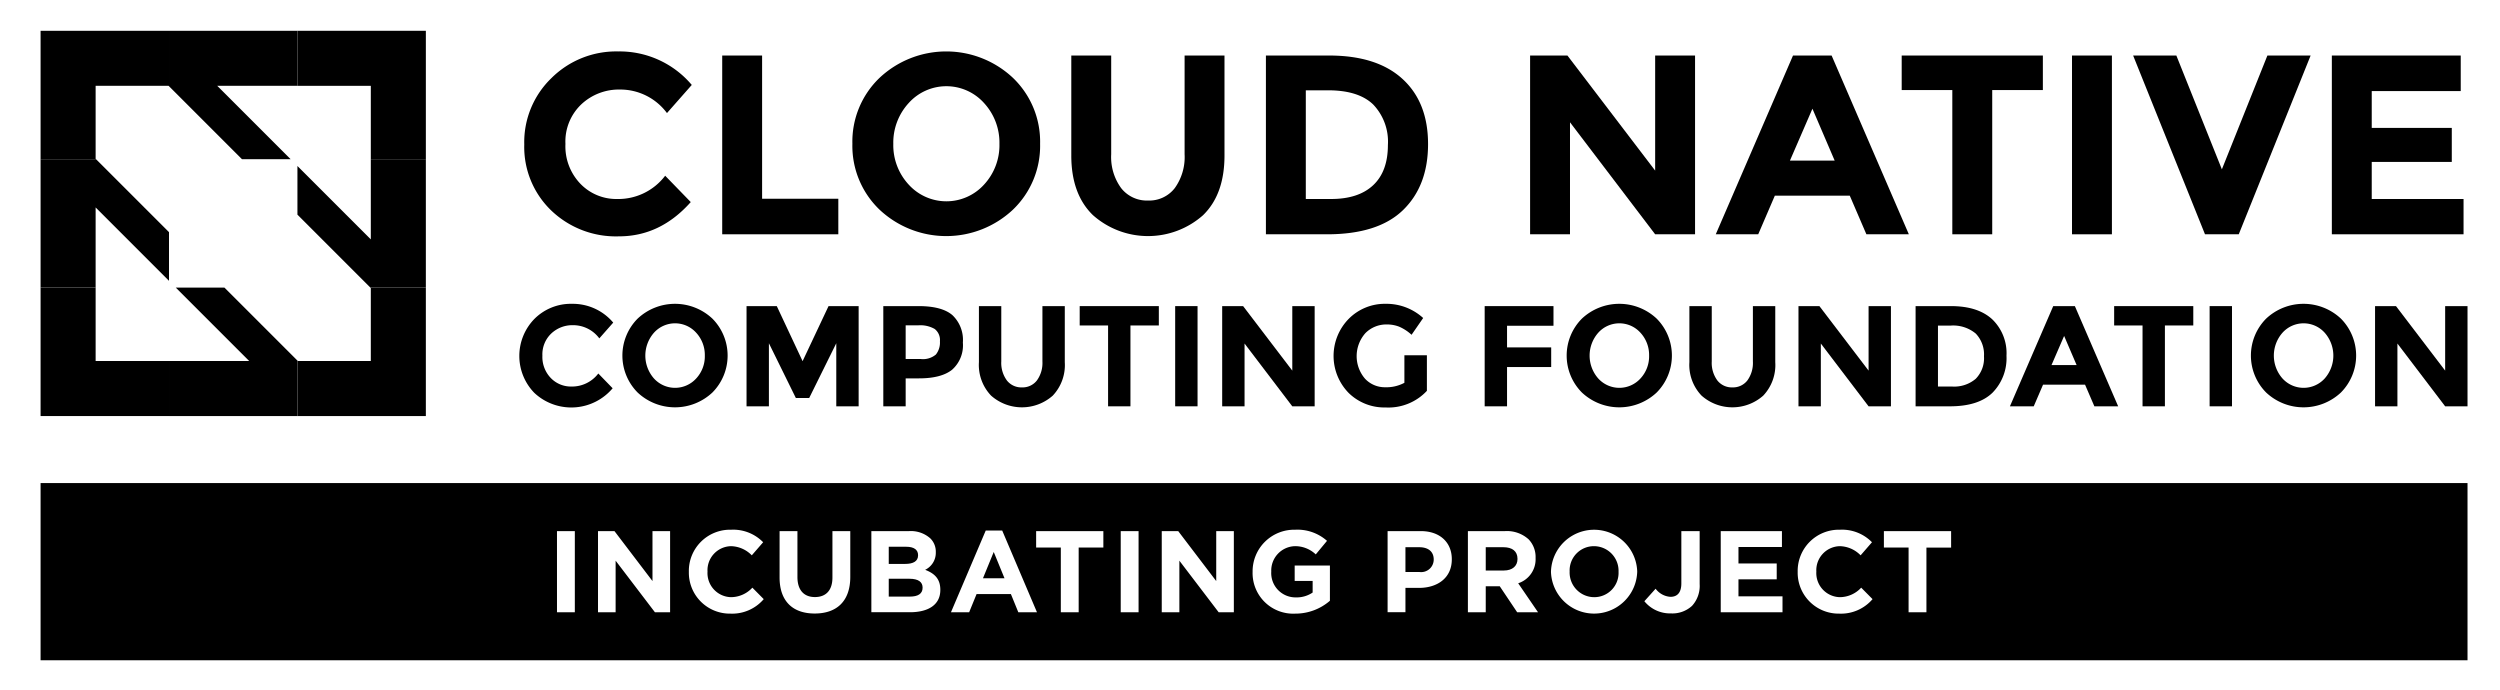
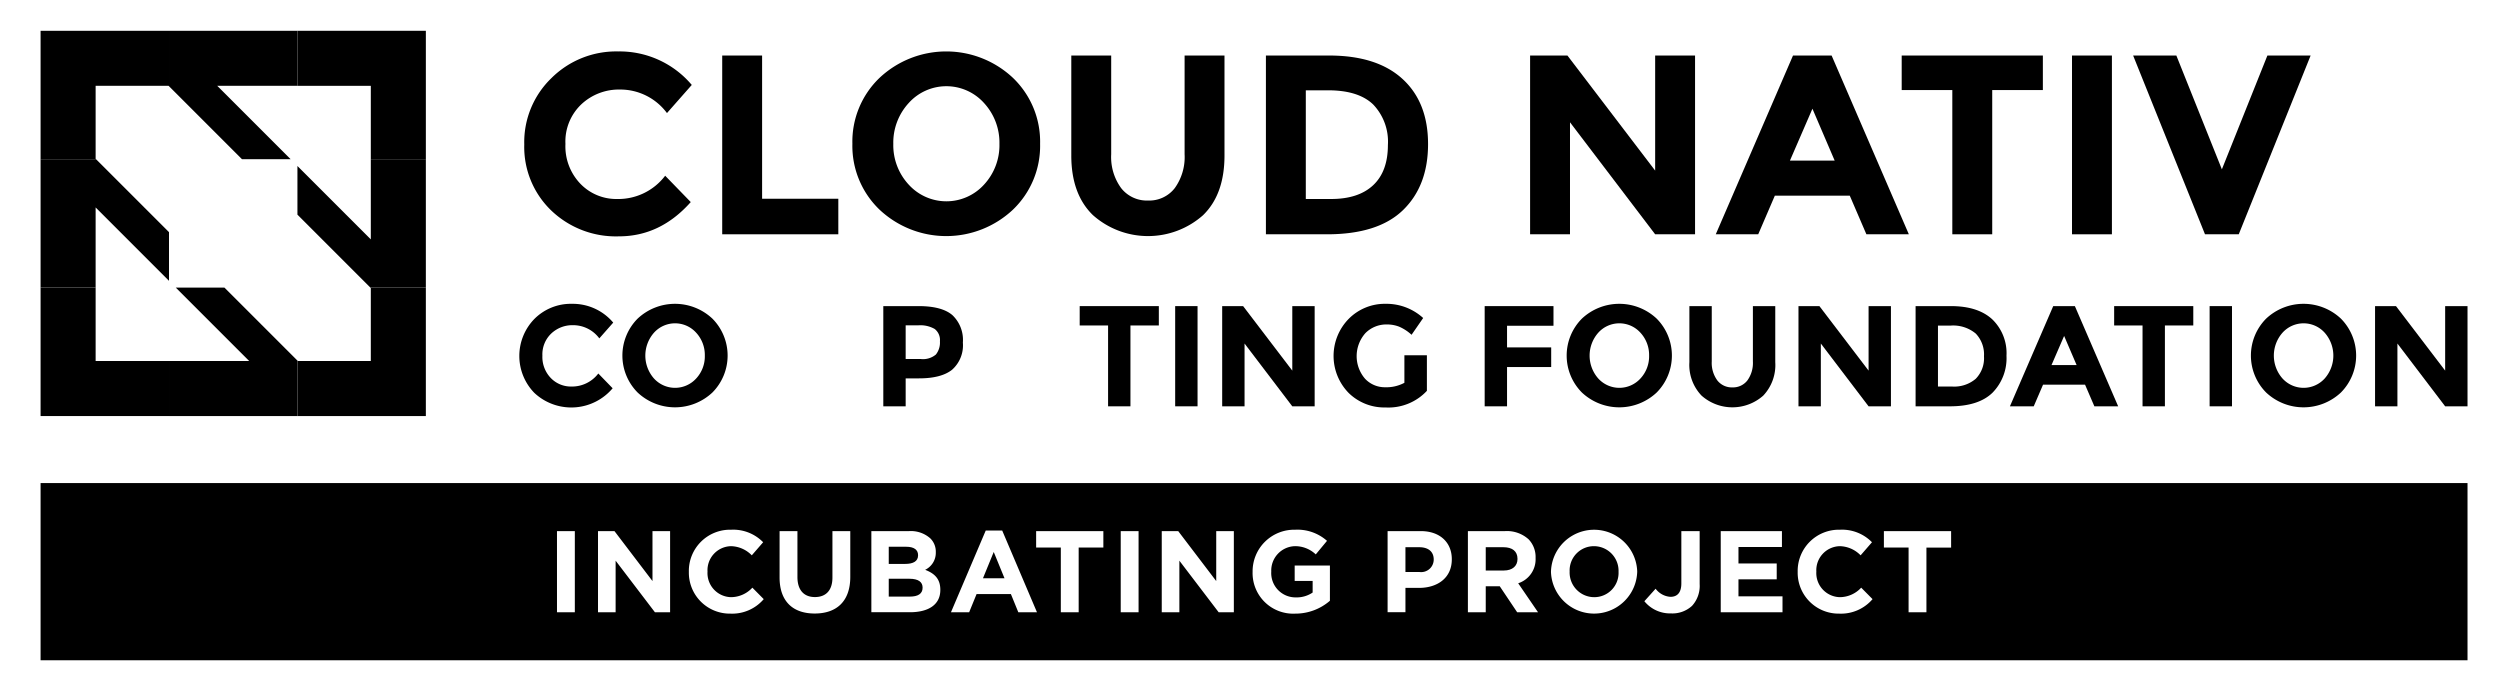
<svg xmlns="http://www.w3.org/2000/svg" id="Layer_1" data-name="Layer 1" viewBox="0 0 419.64 115.792">
  <defs>
    <style>.cls-1{fill:none;}</style>
  </defs>
  <path class="cls-1" d="M230.5,31.085q2.468-2.318,2.469-6.739a9.021,9.021,0,0,0-2.469-6.804q-2.469-2.382-7.576-2.383h-3.735V33.403h4.25Q228.031,33.403,230.5,31.085Z" />
-   <path class="cls-1" d="M268.269,55.859a5.807,5.807,0,0,0,0,7.664,4.785,4.785,0,0,0,7.099,0A5.459,5.459,0,0,0,276.812,59.697l-0.0 0a5.505,5.505,0,0,0-1.444-3.838,4.761,4.761,0,0,0-7.099,0Z" />
+   <path class="cls-1" d="M268.269,55.859a5.807,5.807,0,0,0,0,7.664,4.785,4.785,0,0,0,7.099,0l-0.0 0a5.505,5.505,0,0,0-1.444-3.838,4.761,4.761,0,0,0-7.099,0Z" />
  <polygon class="cls-1" points="304.228 18.25 300.45 26.964 307.963 26.964 304.228 18.25" />
  <path class="cls-1" d="M154.163,54.607h-2.142v5.655H154.548a3.352,3.352,0,0,0,2.551-.757h0a3.238,3.238,0,0,0,.674-2.214,2.345,2.345,0,0,0-.878-2.069A4.825,4.825,0,0,0,154.163,54.607Z" />
  <path class="cls-1" d="M164.578,31.586a8.549,8.549,0,0,0,.608-.608,9.742,9.742,0,0,0,2.576-6.826,9.819,9.819,0,0,0-2.576-6.847,8.492,8.492,0,0,0-12.664,0,9.817,9.817,0,0,0-2.576,6.847,9.74,9.74,0,0,0,2.576,6.826A8.535,8.535,0,0,0,164.578,31.586Z" />
-   <path class="cls-1" d="M109.766,55.859a5.809,5.809,0,0,0,0,7.664,4.785,4.785,0,0,0,7.099,0A5.459,5.459,0,0,0,118.309,59.697l-0.0 0a5.505,5.505,0,0,0-1.444-3.838,4.761,4.761,0,0,0-7.099,0Z" />
  <path class="cls-1" d="M327.392,54.655H325.299V64.883h2.382a5.565,5.565,0,0,0,3.959-1.3,4.934,4.934,0,0,0,1.384-3.777,5.058,5.058,0,0,0-1.384-3.815A5.921,5.921,0,0,0,327.392,54.655Z" />
  <polygon class="cls-1" points="41.829 60.597 39.717 58.488 29.51 48.28 37.675 48.28 43.8 54.405 49.926 60.53 49.994 60.597 62.243 60.597 62.243 48.349 62.174 48.28 56.049 42.155 49.926 36.032 49.926 27.868 60.133 38.073 62.243 40.183 62.243 35.965 62.243 26.727 62.243 14.407 49.926 14.407 36.466 14.407 48.785 26.727 40.619 26.727 28.368 14.475 28.301 14.407 16.052 14.407 16.052 14.41 16.052 26.655 16.121 26.727 28.368 38.972 28.368 47.138 16.052 34.821 16.052 48.28 16.052 60.597 28.368 60.597 37.609 60.597 41.829 60.597" />
  <polygon class="cls-1" points="346.475 56.388 344.358 61.273 348.569 61.273 346.475 56.388" />
  <path class="cls-1" d="M383.123,55.859a5.807,5.807,0,0,0,0,7.664,4.785,4.785,0,0,0,7.099,0,5.807,5.807,0,0,0,0-7.664,4.761,4.761,0,0,0-7.099,0Z" />
  <path d="M103.906,39.671q6.932.001,12.041-5.752l-4.293-4.422a9.882,9.882,0,0,1-8.071,3.906,8.356,8.356,0,0,1-6.138-2.533,9.077,9.077,0,0,1-2.533-6.718,8.6,8.6,0,0,1,2.683-6.654,9.207,9.207,0,0,1,6.461-2.468,9.757,9.757,0,0,1,7.899,3.949l4.164-4.722A15.85,15.85,0,0,0,103.756,8.634a15.401,15.401,0,0,0-11.183,4.464,14.936,14.936,0,0,0-4.572,11.14,14.796,14.796,0,0,0,4.486,11.054A15.67,15.67,0,0,0,103.906,39.671Z" />
  <polygon points="140.717 33.36 127.924 33.36 127.924 9.321 121.228 9.321 121.228 39.327 140.717 39.327 140.717 33.36" />
  <path d="M170.037,35.185a14.824,14.824,0,0,0,4.55-11.054A14.826,14.826,0,0,0,170.037,13.077a16.349,16.349,0,0,0-22.409,0,14.824,14.824,0,0,0-4.55,11.054,14.822,14.822,0,0,0,4.55,11.054A16.35,16.35,0,0,0,170.037,35.185ZM152.522,17.305a8.492,8.492,0,0,1,12.664,0,9.819,9.819,0,0,1,2.576,6.847,9.742,9.742,0,0,1-2.576,6.826,8.535,8.535,0,0,1-12.664,0,9.74,9.74,0,0,1-2.576-6.826A9.817,9.817,0,0,1,152.522,17.305Z" />
  <path d="M201.932,36.129q3.606-3.497,3.606-10.024V9.321h-6.696v16.57a8.918,8.918,0,0,1-1.653,5.688,5.425,5.425,0,0,1-4.487,2.082,5.481,5.481,0,0,1-4.507-2.082,8.828,8.828,0,0,1-1.674-5.688V9.321h-6.697V26.106q-.001,6.483,3.627,10.002A13.923,13.923,0,0,0,201.932,36.129Z" />
  <path d="M235.522,35.249q4.186-4.078,4.186-11.075-.001-6.998-4.293-10.925-4.293-3.928-12.32-3.928H212.491v30.007h10.26Q231.337,39.328,235.522,35.249ZM219.188,15.159h3.735q5.107 0,7.576,2.383a9.021,9.021,0,0,1,2.469,6.804q-.001,4.421-2.469,6.739-2.468,2.318-7.061,2.318h-4.25Z" />
  <polygon points="263.533 20.525 277.828 39.327 284.525 39.327 284.525 9.321 277.828 9.321 277.828 28.638 263.103 9.321 256.836 9.321 256.836 39.327 263.533 39.327 263.533 20.525" />
  <path d="M297.917,32.845h12.578l2.79,6.482h7.126L307.447,9.321h-6.481l-12.965,30.007h7.126Zm6.311-14.596,3.735,8.714h-7.513Z" />
  <polygon points="327.709 39.327 334.407 39.327 334.407 15.116 342.906 15.116 342.906 9.321 319.21 9.321 319.21 15.116 327.709 15.116 327.709 39.327" />
  <rect x="347.799" y="9.321" width="6.698" height="30.007" />
  <polygon points="375.788 39.327 387.852 9.321 380.596 9.321 372.955 28.424 365.314 9.321 358.059 9.321 370.122 39.327 375.788 39.327" />
-   <polygon points="413.521 33.403 398.11 33.403 398.11 27.179 411.547 27.179 411.547 21.469 398.11 21.469 398.11 15.288 413.049 15.288 413.049 9.321 391.413 9.321 391.413 39.327 413.521 39.327 413.521 33.403" />
  <path d="M90.044,66.26a9.078,9.078,0,0,0,12.792-1.088l-2.406-2.478a5.54,5.54,0,0,1-4.524,2.189,4.685,4.685,0,0,1-3.441-1.42,5.087,5.087,0,0,1-1.42-3.765,4.821,4.821,0,0,1,1.504-3.73A5.16,5.16,0,0,1,96.171,54.584a5.469,5.469,0,0,1,4.428,2.214l2.334-2.647a8.885,8.885,0,0,0-6.93-3.153,8.631,8.631,0,0,0-6.268,2.503A8.889,8.889,0,0,0,89.686,65.941Q89.861,66.105,90.044,66.26Z" />
  <path d="M107.023,53.489a8.802,8.802,0,0,0,0,12.392,9.163,9.163,0,0,0,12.561,0,8.8,8.8,0,0,0,0-12.392A9.163,9.163,0,0,0,107.023,53.489Zm9.842,2.37a5.505,5.505,0,0,1,1.444,3.838l0-0a5.459,5.459,0,0,1-1.444,3.826,4.785,4.785,0,0,1-7.099,0,5.809,5.809,0,0,1,0-7.664,4.761,4.761,0,0,1,7.099,0Z" />
-   <polygon points="134.72 60.623 130.388 51.383 125.311 51.383 125.311 68.203 129.065 68.203 129.065 57.615 133.589 66.808 135.827 66.808 140.375 57.615 140.375 68.203 144.128 68.203 144.128 51.383 139.075 51.383 134.72 60.623" />
  <path d="M159.854,52.887q-1.769-1.504-5.643-1.504h-5.943V68.203h3.754v-4.692h2.238q3.729,0,5.547-1.444a5.473,5.473,0,0,0,1.817-4.559A5.733,5.733,0,0,0,159.854,52.887Zm-2.755,6.618h-0a3.352,3.352,0,0,1-2.551.757h-2.527v-5.655h2.142a4.825,4.825,0,0,1,2.731.614,2.345,2.345,0,0,1,.878,2.069A3.238,3.238,0,0,1,157.099,59.505Z" />
-   <path d="M171.536,65.027A3.073,3.073,0,0,1,169.01,63.86a4.953,4.953,0,0,1-.938-3.188V51.383h-3.754v9.409a7.454,7.454,0,0,0,2.033,5.607,7.802,7.802,0,0,0,10.359.012,7.468,7.468,0,0,0,2.021-5.619V51.383h-3.754v9.288a4.997,4.997,0,0,1-.926,3.188A3.04,3.04,0,0,1,171.536,65.027Z" />
  <polygon points="189.752 68.203 189.752 54.632 194.517 54.632 194.517 51.383 181.233 51.383 181.233 54.632 185.998 54.632 185.998 68.203 189.752 68.203" />
  <rect x="197.26" y="51.383" width="3.755" height="16.82" />
  <polygon points="205.151 68.203 208.906 68.203 208.906 57.663 216.919 68.203 220.673 68.203 220.673 51.383 216.919 51.383 216.919 62.212 208.665 51.383 205.151 51.383 205.151 68.203" />
  <path d="M232.8,54.463a5.587,5.587,0,0,1,2.057.373,7.463,7.463,0,0,1,2.082,1.36l1.949-2.816a9.151,9.151,0,0,0-6.292-2.383,8.528,8.528,0,0,0-6.185,2.503,8.889,8.889,0,0,0-.048,12.44,8.554,8.554,0,0,0,6.22,2.455,8.83,8.83,0,0,0,6.93-2.791V59.637h-3.777v4.62a6.451,6.451,0,0,1-3.249.746,4.545,4.545,0,0,1-3.357-1.432,5.811,5.811,0,0,1,.06-7.652A4.927,4.927,0,0,1,232.8,54.463Z" />
  <polygon points="252.966 61.61 260.377 61.61 260.377 58.313 252.966 58.313 252.966 54.68 260.762 54.68 260.762 51.383 249.211 51.383 249.211 68.203 252.966 68.203 252.966 61.61" />
  <path d="M265.526,53.489a8.799,8.799,0,0,0,0,12.392,9.162,9.162,0,0,0,12.561,0,8.802,8.802,0,0,0,0-12.392A9.162,9.162,0,0,0,265.526,53.489Zm9.842,2.37a5.505,5.505,0,0,1,1.444,3.838l0-0a5.459,5.459,0,0,1-1.444,3.826,4.785,4.785,0,0,1-7.099,0,5.807,5.807,0,0,1,0-7.664,4.761,4.761,0,0,1,7.099,0Z" />
  <path d="M283.574,51.383v9.409a7.452,7.452,0,0,0,2.034,5.607,7.802,7.802,0,0,0,10.359.012,7.47,7.47,0,0,0,2.022-5.619V51.383H294.234v9.288a4.997,4.997,0,0,1-.926,3.188,3.04,3.04,0,0,1-2.515,1.167A3.075,3.075,0,0,1,288.266,63.86a4.953,4.953,0,0,1-.938-3.188V51.383Z" />
  <polygon points="305.399 51.383 301.885 51.383 301.885 68.203 305.639 68.203 305.639 57.663 313.653 68.203 317.406 68.203 317.406 51.383 313.653 51.383 313.653 62.212 305.399 51.383" />
  <path d="M327.488,51.383h-5.944V68.203h5.752q4.813.001,7.159-2.286a8.267,8.267,0,0,0,2.346-6.208,7.888,7.888,0,0,0-2.406-6.124Q331.989,51.383,327.488,51.383Zm4.151,12.2a5.565,5.565,0,0,1-3.959,1.3H325.299V54.655h2.093a5.921,5.921,0,0,1,4.248,1.335,5.058,5.058,0,0,1,1.384,3.815A4.934,4.934,0,0,1,331.639,63.583Z" />
  <path d="M341.374,68.203l1.564-3.633h7.051l1.564,3.633h3.994l-7.267-16.82h-3.633l-7.268,16.82Zm5.102-11.815,2.094,4.885h-4.211Z" />
  <polygon points="359.638 68.203 363.392 68.203 363.392 54.632 368.157 54.632 368.157 51.383 354.873 51.383 354.873 54.632 359.638 54.632 359.638 68.203" />
  <rect x="370.898" y="51.383" width="3.755" height="16.82" />
  <path d="M380.38,53.489a8.799,8.799,0,0,0,0,12.392,9.162,9.162,0,0,0,12.561,0,8.802,8.802,0,0,0,0-12.392A9.162,9.162,0,0,0,380.38,53.489Zm9.842,2.37a5.807,5.807,0,0,1,0,7.664,4.785,4.785,0,0,1-7.099,0,5.807,5.807,0,0,1,0-7.664,4.761,4.761,0,0,1,7.099,0Z" />
  <polygon points="410.434 51.383 410.434 62.212 402.181 51.383 398.667 51.383 398.667 68.203 402.421 68.203 402.421 57.663 410.434 68.203 414.188 68.203 414.188 51.383 410.434 51.383" />
  <polygon points="28.368 60.597 16.052 60.597 16.052 48.28 6.812 48.28 6.812 69.837 28.368 69.837 28.368 60.597" />
  <polygon points="62.243 48.349 62.243 60.597 49.994 60.597 49.926 60.53 49.926 69.837 71.482 69.837 71.482 48.28 62.174 48.28 62.243 48.349" />
  <polygon points="16.052 26.655 16.052 14.41 16.052 14.407 28.301 14.407 28.368 14.475 28.368 5.168 6.812 5.168 6.812 26.727 16.121 26.727 16.052 26.655" />
  <polygon points="62.243 14.407 62.243 26.727 71.482 26.727 71.482 5.168 49.926 5.168 49.926 14.407 62.243 14.407" />
  <polygon points="40.619 26.727 48.785 26.727 36.466 14.407 49.926 14.407 49.926 5.168 28.368 5.168 28.368 14.475 40.619 26.727" />
  <polygon points="43.8 54.405 37.675 48.28 29.51 48.28 39.717 58.488 41.829 60.597 37.609 60.597 28.368 60.597 28.368 69.837 49.926 69.837 49.926 60.53 43.8 54.405" />
  <polygon points="62.243 35.965 62.243 40.183 60.133 38.073 49.926 27.868 49.926 36.032 56.049 42.155 62.174 48.28 71.482 48.28 71.482 26.727 62.243 26.727 62.243 35.965" />
  <polygon points="16.052 34.821 28.368 47.138 28.368 38.972 16.121 26.727 6.812 26.727 6.812 48.28 16.052 48.28 16.052 34.821" />
  <path d="M6.812,110.832h407.376V81.087H6.812ZM316.222,89.15H327.506v2.763h-4.143v10.856h-2.996V91.912h-4.144Zm-14.471,6.809a6.922,6.922,0,0,1,7.101-7.042,7.027,7.027,0,0,1,5.37,2.101l-1.907,2.198a5.026,5.026,0,0,0-3.483-1.537,4.034,4.034,0,0,0-3.949,4.241v.038a4.044,4.044,0,0,0,3.949,4.28,4.915,4.915,0,0,0,3.58-1.595l1.907,1.926a6.962,6.962,0,0,1-5.584,2.432,6.874,6.874,0,0,1-6.984-7.004Zm-12.915-6.809H299.108V91.815h-7.296v2.763h6.42v2.665H291.812v2.86h7.393v2.665H288.836Zm-10.931,9.669a3.359,3.359,0,0,0,2.49,1.362c1.129,0,1.829-.681,1.829-2.256v-8.775h3.074v8.911a4.946,4.946,0,0,1-1.284,3.638,4.868,4.868,0,0,1-3.541,1.265,5.567,5.567,0,0,1-4.456-2.043Zm-17.564-2.86a7.241,7.241,0,0,1,14.475-.038v.038a7.241,7.241,0,0,1-14.475.039Zm-13.946-6.809h6.226a5.427,5.427,0,0,1,3.969,1.382,4.275,4.275,0,0,1,1.167,3.112v.039a4.23,4.23,0,0,1-2.919,4.222l3.328,4.864h-3.502l-2.919-4.357H249.391v4.357h-2.996Zm-13.479,0h5.564c3.249,0,5.214,1.926,5.214,4.708v.039c0,3.152-2.452,4.786-5.506,4.786h-2.276v4.085h-2.996Zm-22.66,6.809a6.99,6.99,0,0,1,7.14-7.042,7.481,7.481,0,0,1,5.351,1.867l-1.888,2.276a5.013,5.013,0,0,0-3.56-1.381,4.091,4.091,0,0,0-3.91,4.241v.038a4.08,4.08,0,0,0,4.125,4.319,4.783,4.783,0,0,0,2.821-.817v-1.946h-3.016V94.928h5.915v5.914a8.841,8.841,0,0,1-5.818,2.16,6.817,6.817,0,0,1-7.16-7.004Zm-15.249-6.809h2.763l6.381,8.386V89.15h2.957v13.619h-2.549l-6.595-8.658v8.658h-2.957Zm-6.886,0h2.996v13.619h-2.996Zm-14.199,0h11.284v2.763h-4.144v10.856h-2.996V91.912h-4.144Zm-8.46-.097h2.763l5.836,13.716h-3.132l-1.245-3.054H163.925l-1.245,3.054h-3.054Zm-19.199.097h6.323a4.917,4.917,0,0,1,3.56,1.207,3.123,3.123,0,0,1,.934,2.314v.039a3.167,3.167,0,0,1-1.79,2.937c1.576.603,2.549,1.517,2.549,3.346v.039c0,2.49-2.023,3.735-5.097,3.735h-6.479Zm-15.405,0h2.996v7.705c0,2.218,1.109,3.366,2.937,3.366,1.829,0,2.938-1.109,2.938-3.269v-7.802h2.996V96.835c0,4.125-2.315,6.148-5.973,6.148-3.657,0-5.895-2.043-5.895-6.051Zm-15.23,6.809a6.922,6.922,0,0,1,7.101-7.042,7.027,7.027,0,0,1,5.37,2.101l-1.907,2.198a5.026,5.026,0,0,0-3.482-1.537,4.035,4.035,0,0,0-3.95,4.241v.038a4.044,4.044,0,0,0,3.95,4.28,4.915,4.915,0,0,0,3.58-1.595l1.907,1.926a6.963,6.963,0,0,1-5.583,2.432,6.875,6.875,0,0,1-6.985-7.004Zm-15.249-6.809H103.142l6.381,8.386V89.15h2.957v13.619h-2.549l-6.595-8.658v8.658h-2.957Zm-6.886,0h2.996v13.619H93.494Z" />
  <path d="M240.658,93.955V93.916c0-1.342-.934-2.062-2.431-2.062h-2.315v4.163h2.373A2.108,2.108,0,0,0,240.658,93.955Z" />
  <polygon points="166.804 92.652 164.995 97.069 168.614 97.069 166.804 92.652" />
  <path d="M154.104,93.216V93.177c0-.895-.7-1.4-1.965-1.4h-2.957V94.656H151.944C153.267,94.656,154.104,94.228,154.104,93.216Z" />
  <path d="M254.721,93.838v-.038c0-1.284-.894-1.946-2.354-1.946H249.391v3.91h3.035C253.885,95.765,254.721,94.986,254.721,93.838Z" />
  <path d="M154.862,98.664v-.039c0-.914-.681-1.478-2.218-1.478h-3.463v2.995H152.742C154.065,100.142,154.862,99.675,154.862,98.664Z" />
  <path d="M267.597,100.239a4.073,4.073,0,0,0,4.086-4.241v-.039a4.137,4.137,0,0,0-4.125-4.28,4.072,4.072,0,0,0-4.085,4.241v.038A4.137,4.137,0,0,0,267.597,100.239Z" />
</svg>